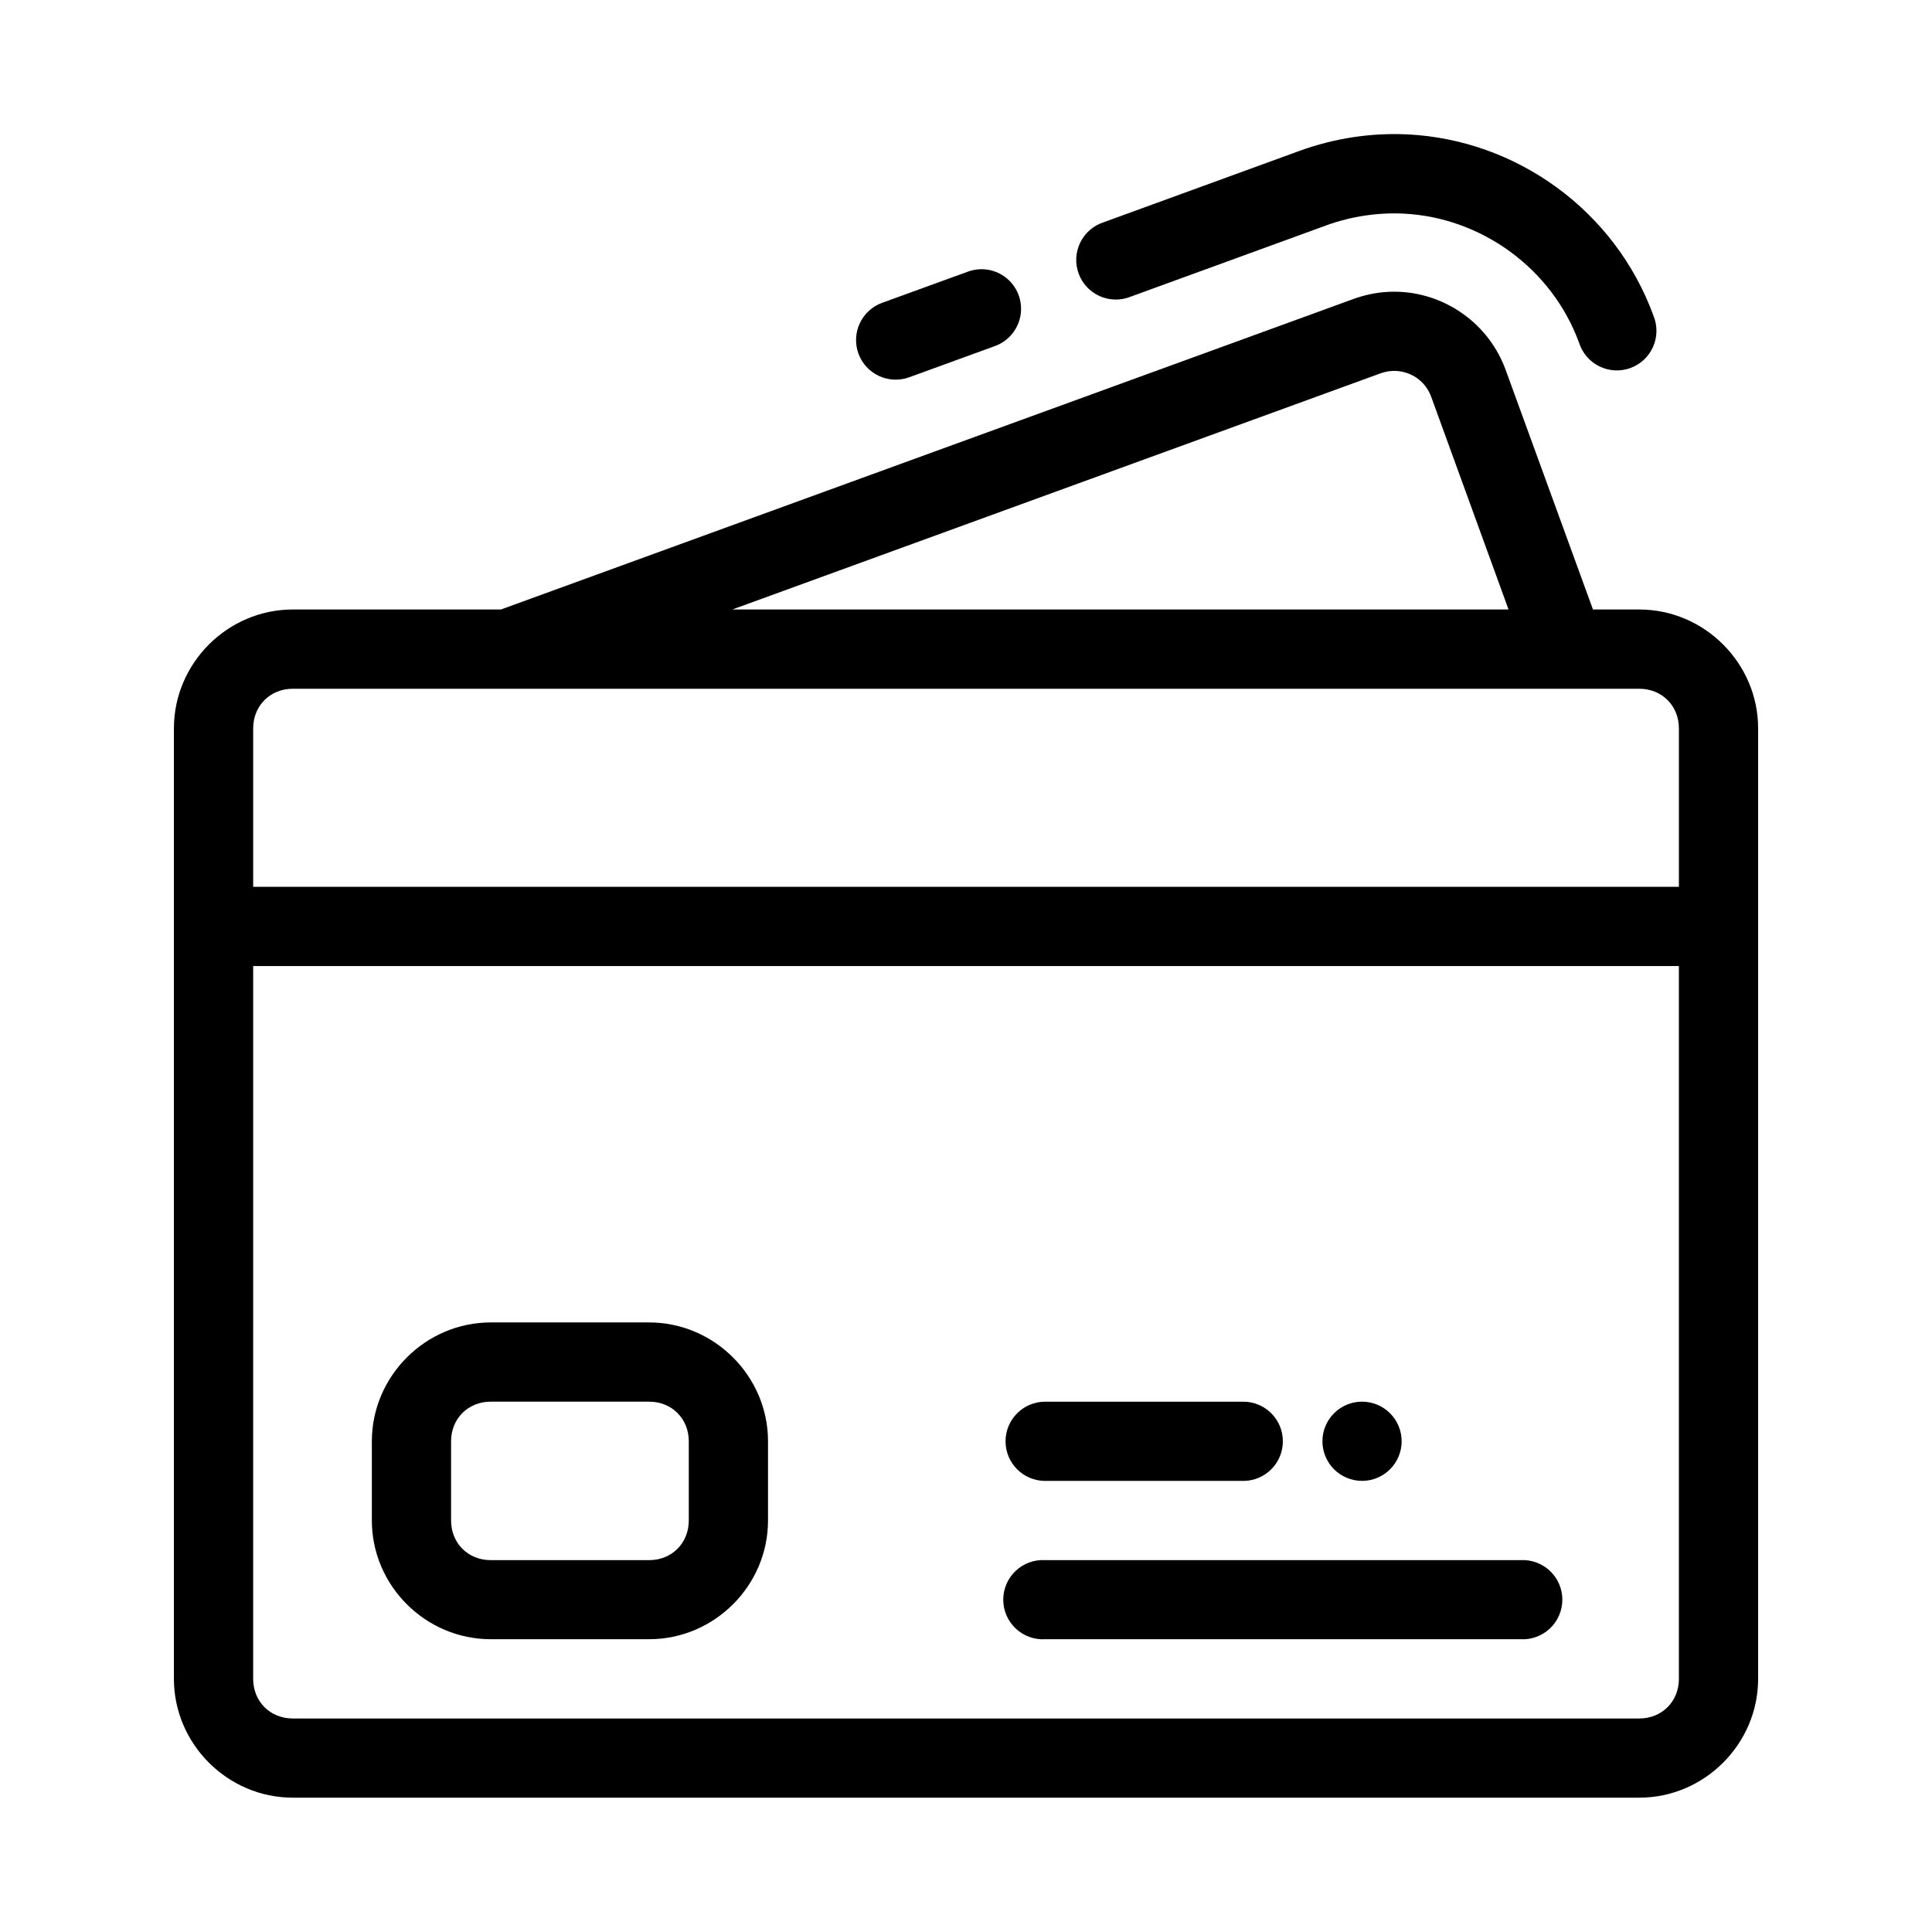
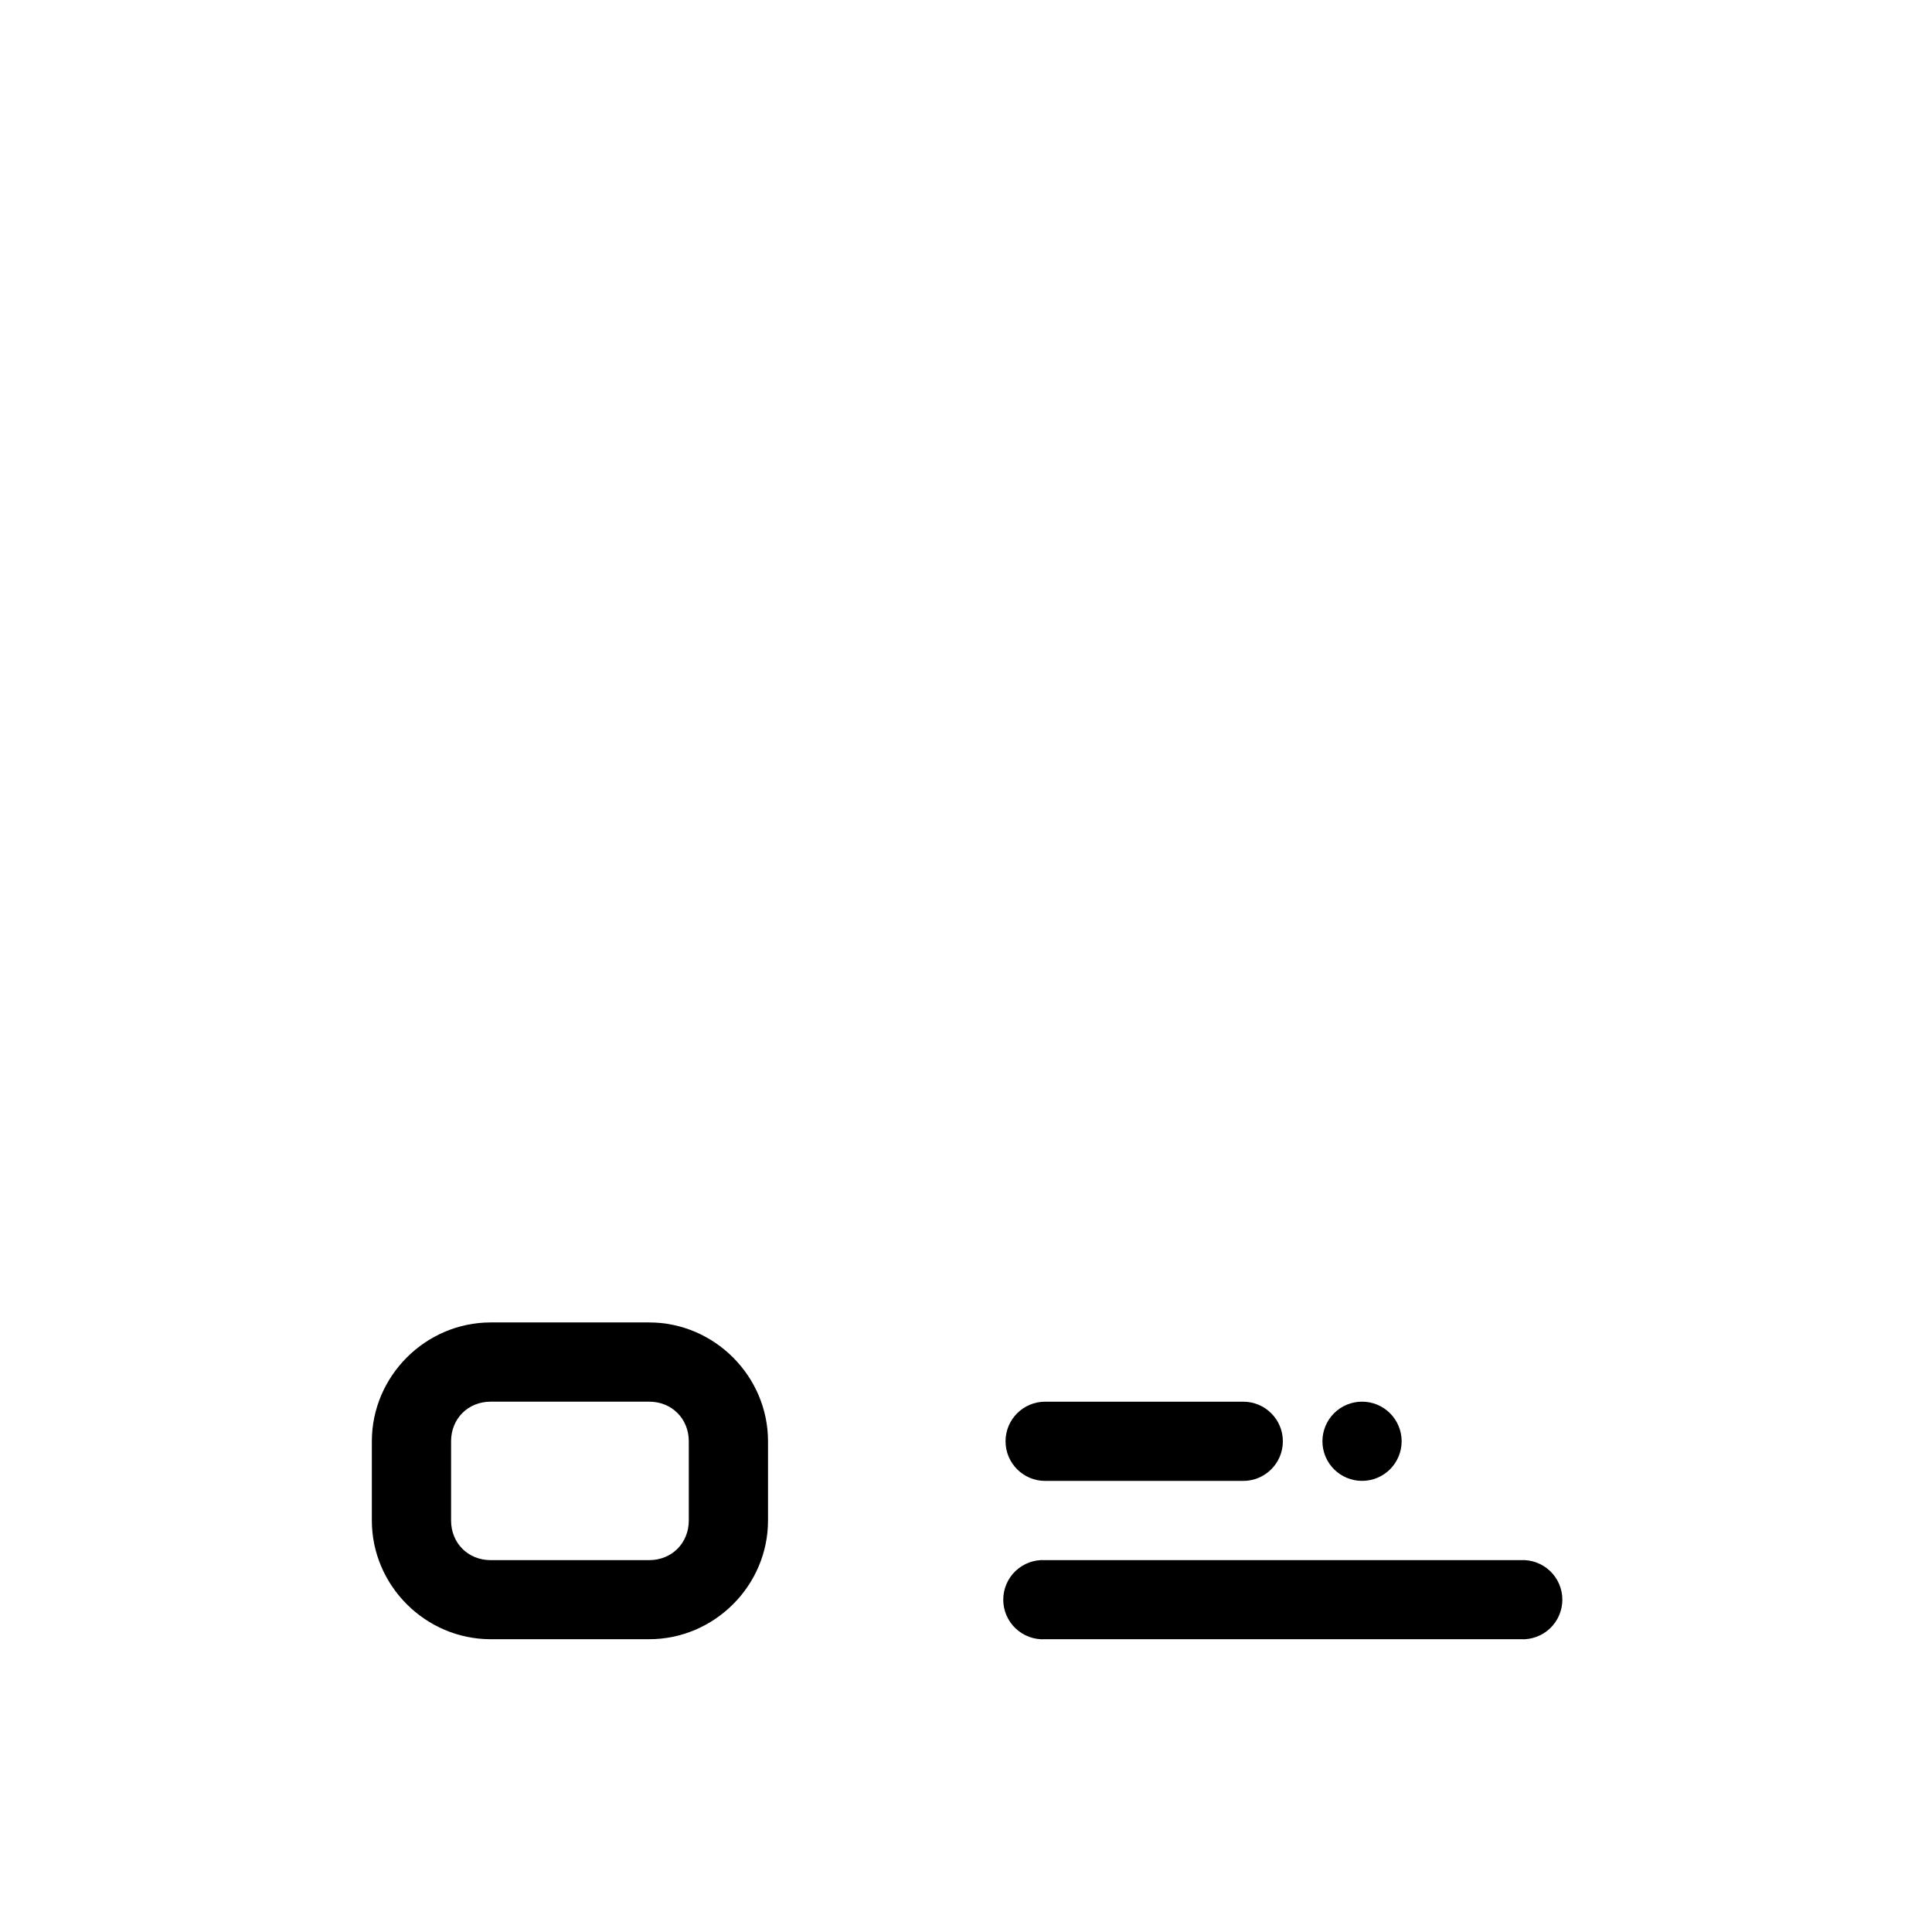
<svg xmlns="http://www.w3.org/2000/svg" fill="#000000" width="800px" height="800px" version="1.1" viewBox="144 144 512 512">
  <g>
-     <path d="m511.9 221.34c-3.109 0.16-6.227 0.805-9.258 1.906l-225.89 82.277h-55.168c-17.262 0-31.496 14.234-31.496 31.5v251.89c0 17.262 14.234 31.488 31.496 31.488h356.84c17.262 0 31.496-14.227 31.496-31.488v-251.89c0-17.266-14.234-31.5-31.496-31.5h-12.27l-23.137-63.488c-4.43-12.164-15.727-20.086-28.012-20.695-1.031-0.051-2.07-0.051-3.106 0zm2.059 20.961c4.059 0.203 7.801 2.676 9.34 6.898l20.48 56.324h-205.71l171.74-62.566c1.426-0.52 2.824-0.723 4.148-0.656zm-292.37 84.227h356.84c5.996 0 10.496 4.5 10.496 10.496v41.992h-377.83v-41.992c0-5.996 4.5-10.496 10.496-10.496zm-10.496 73.492h377.83v188.9c0 5.996-4.5 10.496-10.496 10.496h-356.84c-5.996 0-10.496-4.5-10.496-10.496z" />
-     <path d="m517.05 179.62c-9.633-0.477-19.418 0.996-28.707 4.379l-51.875 18.906 0.004-0.004c-2.711 0.879-4.949 2.82-6.199 5.379s-1.406 5.516-0.434 8.195c0.973 2.676 2.992 4.844 5.594 6.004 2.602 1.156 5.566 1.211 8.207 0.141l51.875-18.906c6.613-2.41 13.723-3.438 20.531-3.098 20.316 1.008 39.184 14.34 46.449 34.285 0.875 2.711 2.816 4.949 5.375 6.199 2.562 1.25 5.519 1.406 8.195 0.434 2.68-0.973 4.844-2.992 6.004-5.594 1.16-2.602 1.211-5.562 0.145-8.207-10.211-28.031-36.391-46.688-65.16-48.117zm-112.89 35.719h0.004c-1.297-0.004-2.586 0.23-3.797 0.699l-22.586 8.211c-2.621 0.949-4.758 2.906-5.934 5.434-1.18 2.527-1.305 5.418-0.348 8.035 0.957 2.621 2.918 4.75 5.449 5.922 2.527 1.172 5.422 1.293 8.039 0.328l22.547-8.211c4.832-1.676 7.754-6.586 6.922-11.633-0.836-5.043-5.18-8.754-10.293-8.785z" />
    <path d="m274.04 494.46c-17.262 0-31.496 14.234-31.496 31.496v20.996c0 17.262 14.234 31.457 31.496 31.457h41.996c17.262 0 31.496-14.195 31.496-31.457v-20.996c0-17.262-14.234-31.496-31.496-31.496zm0 20.996h41.996c5.996 0 10.5 4.504 10.5 10.5v20.996c0 5.996-4.504 10.5-10.5 10.5h-41.996c-5.996 0-10.5-4.504-10.5-10.5v-20.996c0-5.996 4.504-10.5 10.5-10.5z" />
    <path d="m420.98 557.45c-2.887-0.168-5.711 0.863-7.816 2.844-2.102 1.984-3.293 4.746-3.293 7.637s1.191 5.652 3.293 7.637c2.106 1.98 4.93 3.012 7.816 2.844h125.95c2.883 0.168 5.711-0.863 7.812-2.844 2.106-1.984 3.297-4.746 3.297-7.637s-1.191-5.652-3.297-7.637c-2.102-1.98-4.93-3.012-7.812-2.844z" />
    <path d="m420.98 515.46c-5.797 0-10.5 4.699-10.5 10.496 0 5.801 4.703 10.5 10.5 10.5h52.492c5.801 0 10.5-4.699 10.5-10.5 0-5.797-4.699-10.496-10.5-10.496z" />
    <path d="m515.45 525.95c0 2.785-1.105 5.453-3.074 7.422-1.965 1.969-4.637 3.074-7.422 3.074-2.781 0-5.453-1.105-7.422-3.074-1.965-1.969-3.074-4.637-3.074-7.422 0-2.781 1.109-5.453 3.074-7.422 1.969-1.969 4.641-3.074 7.422-3.074 2.785 0 5.457 1.105 7.422 3.074 1.969 1.969 3.074 4.641 3.074 7.422z" />
  </g>
</svg>